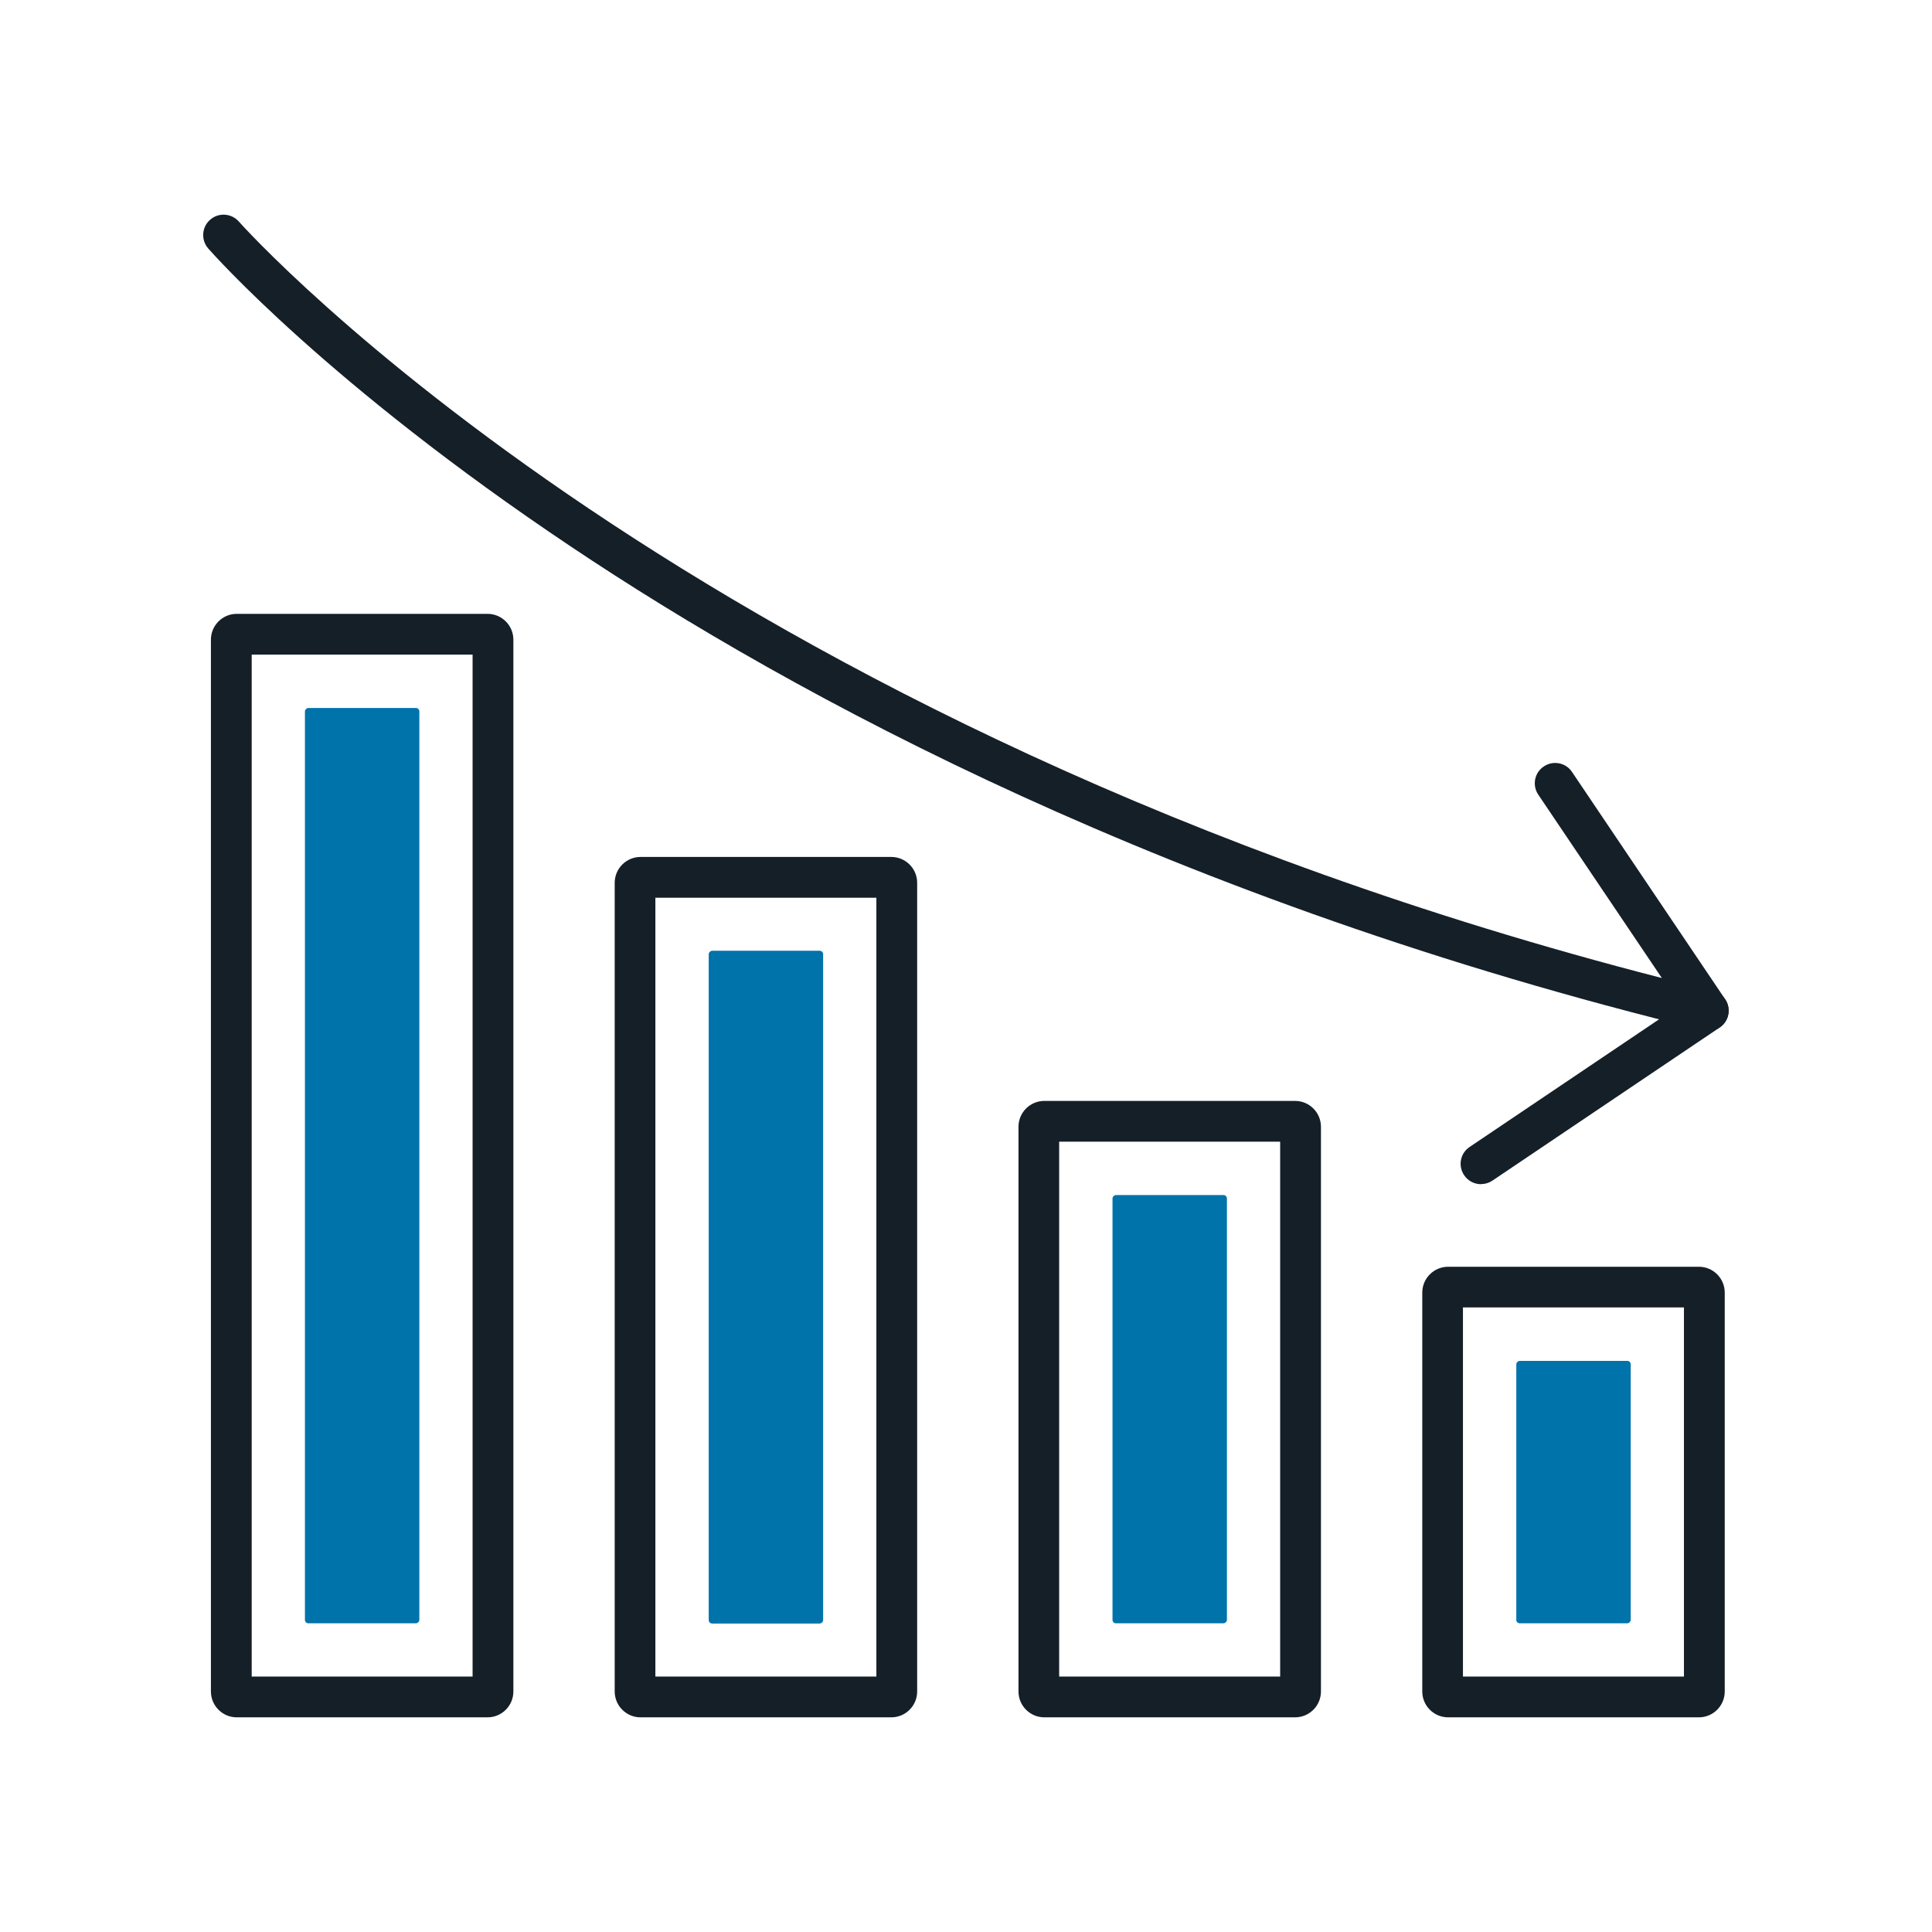
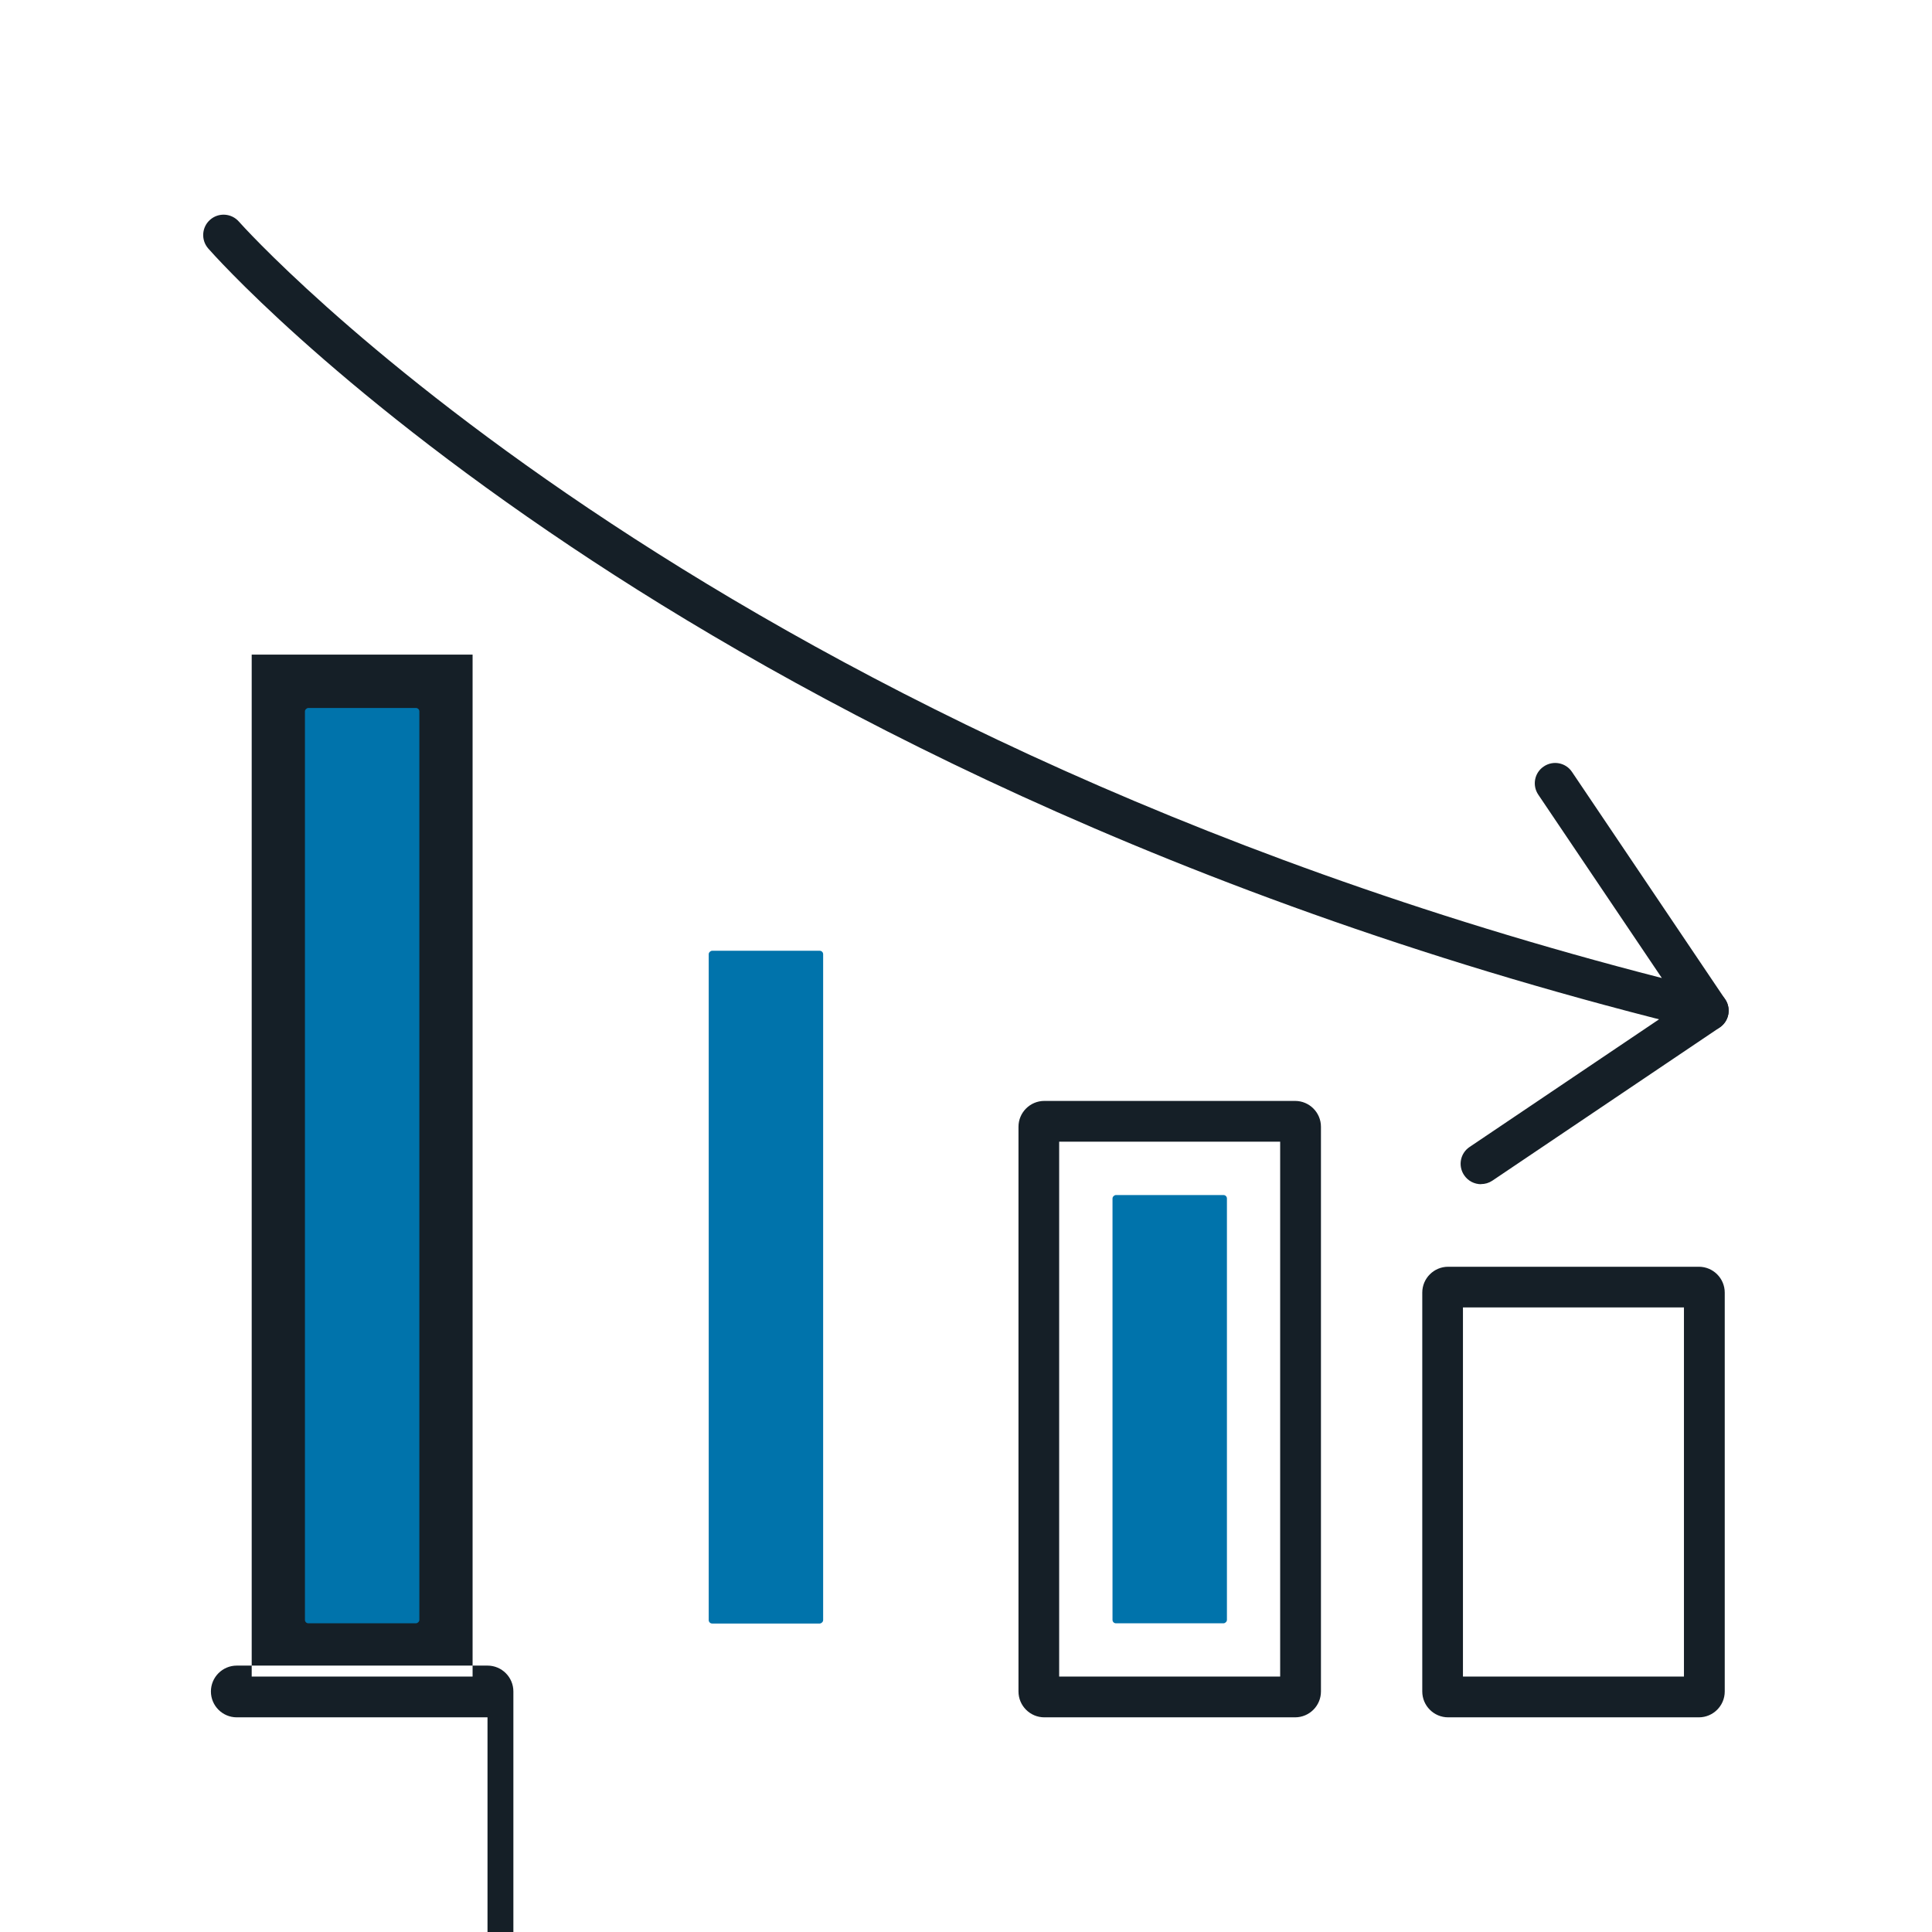
<svg xmlns="http://www.w3.org/2000/svg" id="Livello_1" data-name="Livello 1" width="180" height="180" viewBox="0 0 180 180">
  <defs>
    <style>
      .cls-1 {
        fill: #0073AB;
      }

      .cls-2 {
        fill: #151f27;
      }
    </style>
  </defs>
  <path class="cls-2" d="M158.28,160h-23.36c-1.33,0-2.41-1.08-2.41-2.41v-37.16c0-1.33,1.08-2.41,2.41-2.41h23.36c1.33,0,2.41,1.08,2.41,2.41v37.16c0,1.33-1.08,2.41-2.41,2.41Zm-21.98-3.8h20.59v-34.39h-20.59v34.39Z" />
  <path class="cls-2" d="M120.66,160h-23.36c-1.33,0-2.41-1.08-2.41-2.41v-52.61c0-1.33,1.08-2.41,2.41-2.41h23.36c1.33,0,2.41,1.08,2.41,2.41v52.61c0,1.33-1.08,2.41-2.41,2.41Zm-21.98-3.8h20.59v-49.83h-20.59v49.83Z" />
-   <path class="cls-2" d="M83.04,160h-23.36c-1.33,0-2.41-1.08-2.41-2.41V82.25c0-1.33,1.08-2.41,2.41-2.41h23.36c1.33,0,2.41,1.08,2.41,2.41v75.34c0,1.33-1.08,2.41-2.41,2.41Zm-21.98-3.8h20.59V83.64h-20.59v72.57Z" />
-   <path class="cls-2" d="M45.42,160H22.06c-1.33,0-2.41-1.08-2.41-2.41V59.6c0-1.33,1.08-2.41,2.41-2.41h23.36c1.33,0,2.41,1.08,2.41,2.41v97.99c0,1.33-1.08,2.41-2.41,2.41Zm-21.98-3.8h20.59V60.99H23.45v95.21Z" />
+   <path class="cls-2" d="M45.42,160H22.06c-1.33,0-2.41-1.08-2.41-2.41c0-1.33,1.08-2.41,2.41-2.41h23.36c1.33,0,2.41,1.08,2.41,2.41v97.99c0,1.33-1.08,2.41-2.41,2.41Zm-21.98-3.8h20.59V60.99H23.45v95.21Z" />
  <rect class="cls-1" x="-8.9" y="103.27" width="85.28" height="10.66" rx=".32" ry=".32" transform="translate(142.34 74.86) rotate(90)" />
  <rect class="cls-1" x="40.02" y="114.59" width="62.68" height="10.66" rx=".32" ry=".32" transform="translate(191.28 48.56) rotate(90)" />
  <rect class="cls-1" x="89.03" y="125.96" width="39.9" height="10.66" rx=".32" ry=".32" transform="translate(240.27 22.31) rotate(90)" />
-   <rect class="cls-1" x="134.37" y="133.68" width="24.45" height="10.66" rx=".32" ry=".32" transform="translate(285.61 -7.58) rotate(90)" />
  <g>
    <path class="cls-2" d="M159.17,96.05c-.15,0-.3-.02-.45-.05-49.55-12.04-84.75-31.16-105.55-45.09C30.56,35.78,19.85,23.66,19.4,23.15c-.69-.79-.61-1.99,.18-2.68,.79-.69,1.99-.61,2.68,.18,.42,.48,42.25,47.27,132.57,70.47l-11.51-17.08c-.59-.87-.36-2.05,.51-2.63,.87-.59,2.05-.36,2.63,.51l14.27,21.18c.44,.65,.43,1.5-.02,2.14-.36,.52-.95,.81-1.56,.81Z" />
    <path class="cls-2" d="M137.99,110.33c-.61,0-1.21-.29-1.58-.84-.59-.87-.36-2.05,.51-2.63l21.18-14.27c.87-.59,2.05-.36,2.63,.51,.59,.87,.36,2.05-.51,2.63l-21.18,14.27c-.33,.22-.69,.32-1.06,.32Z" />
  </g>
</svg>